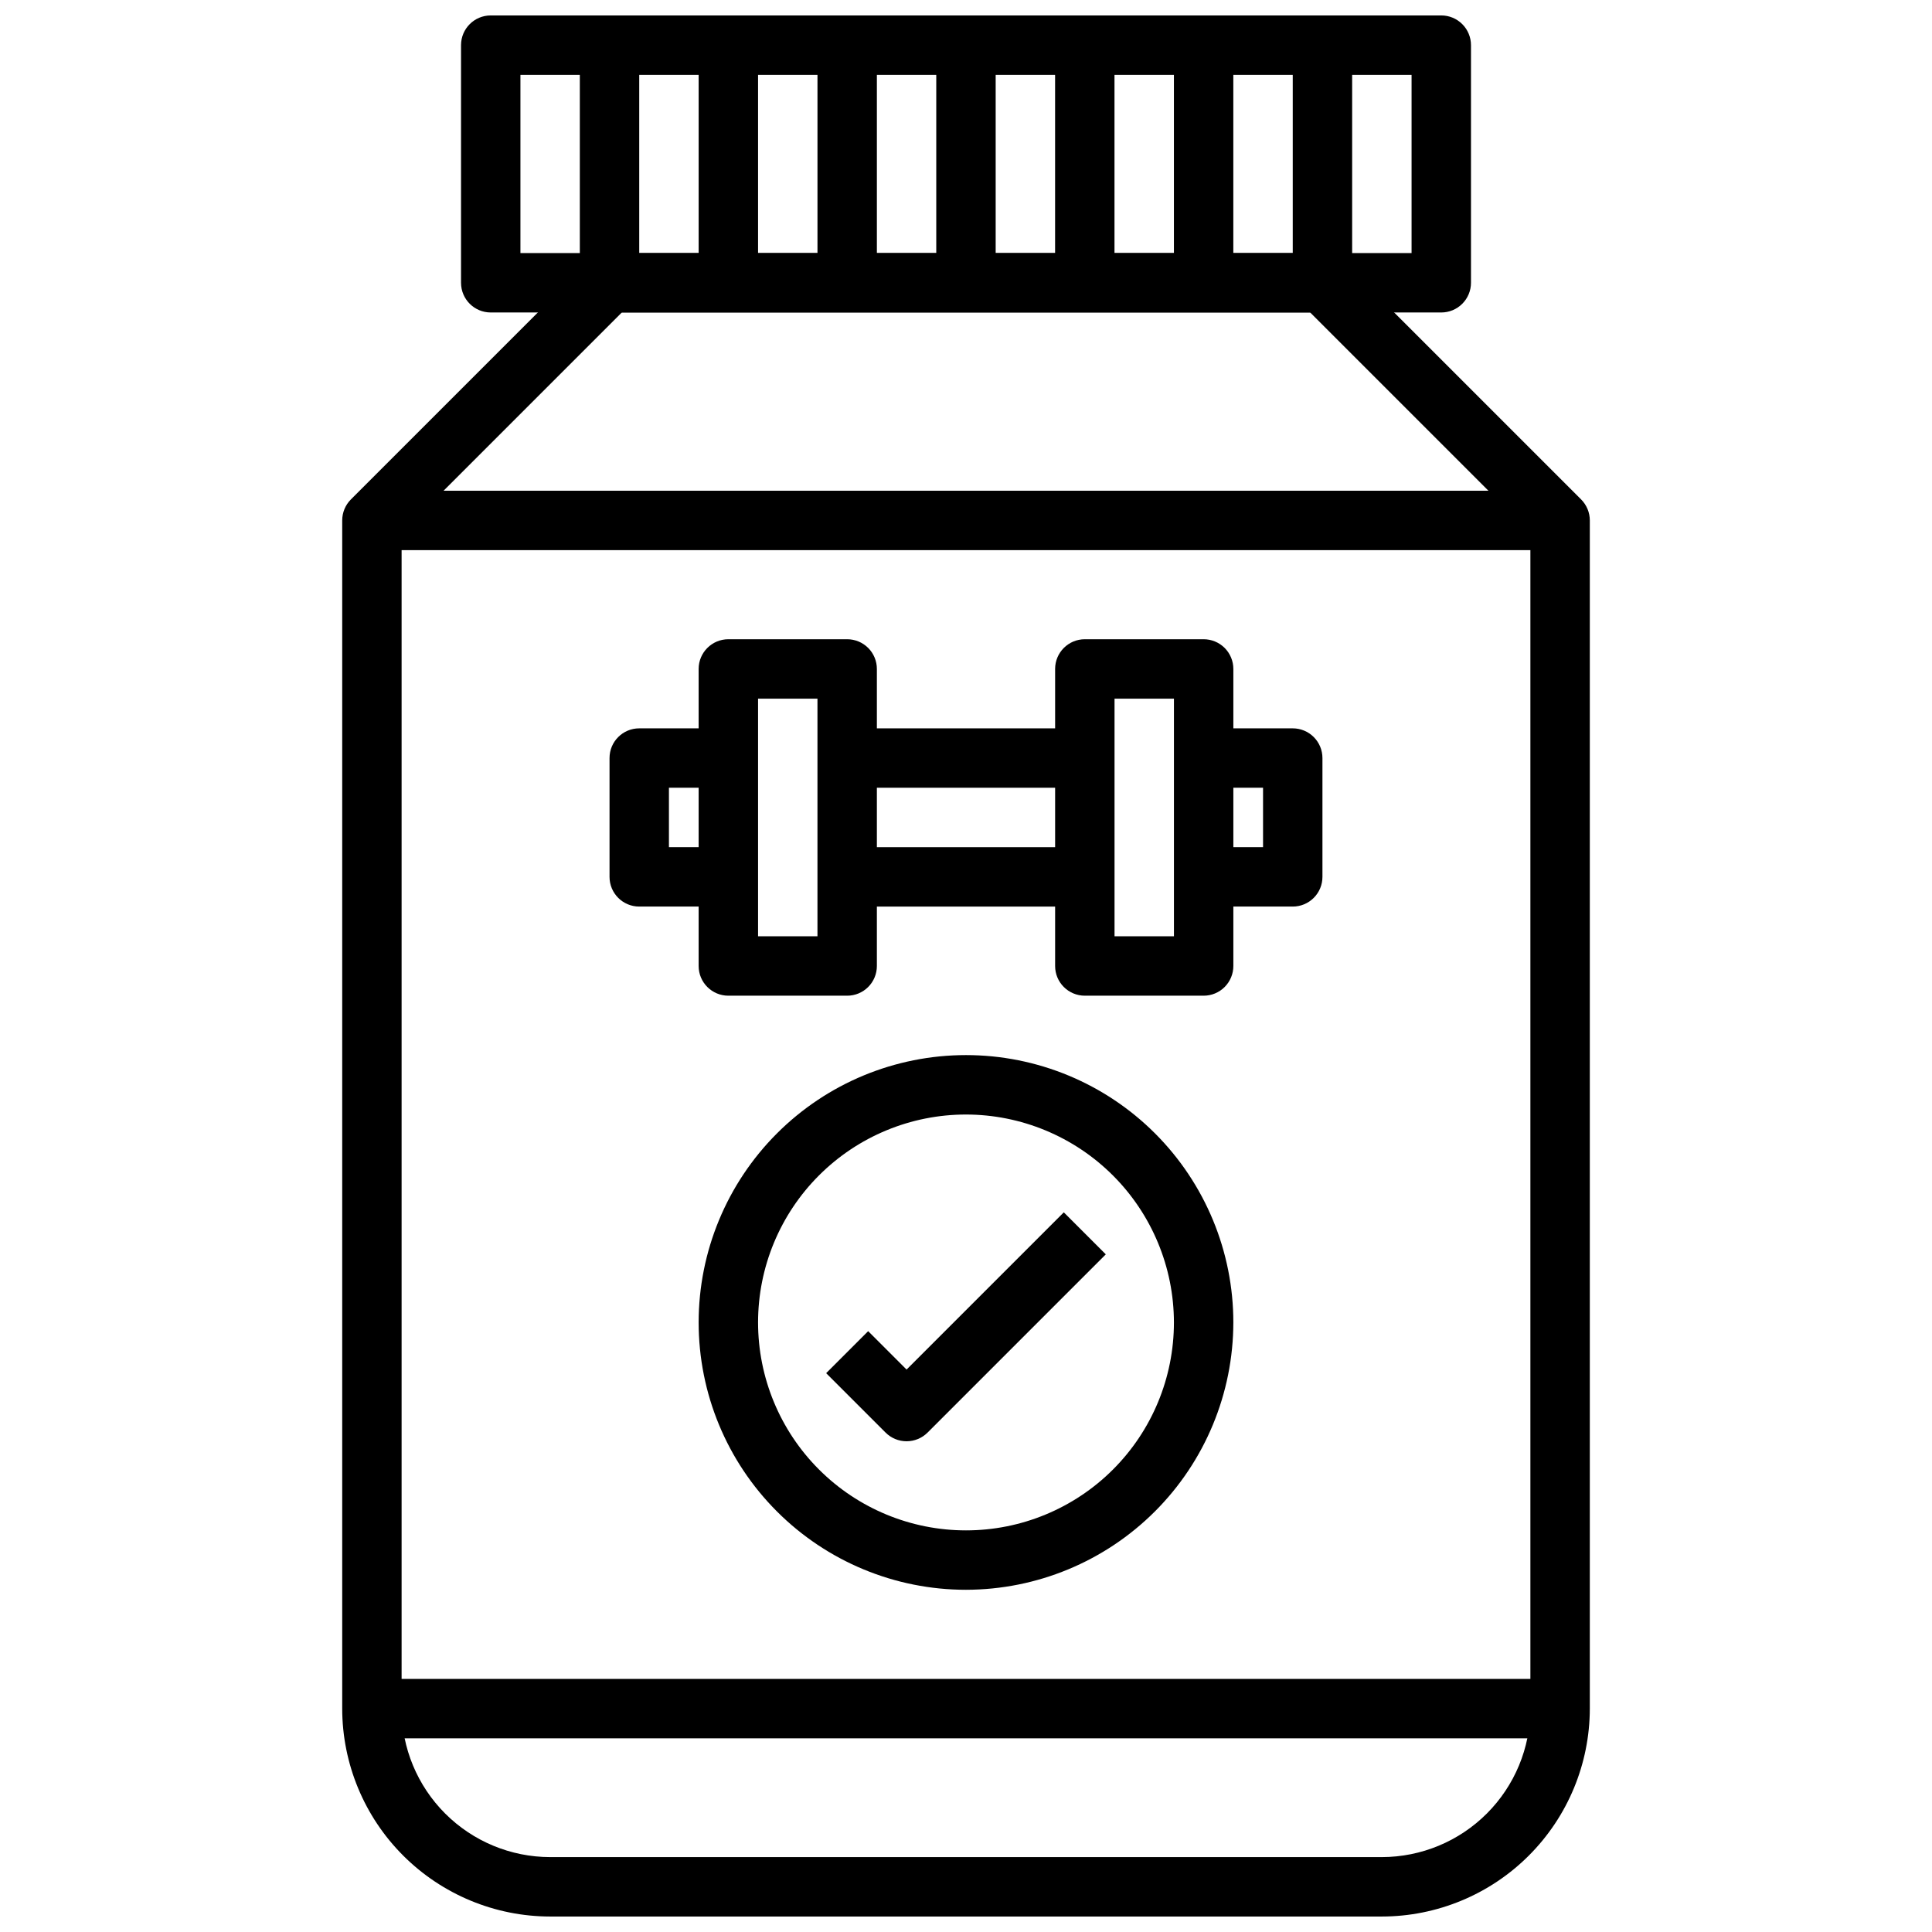
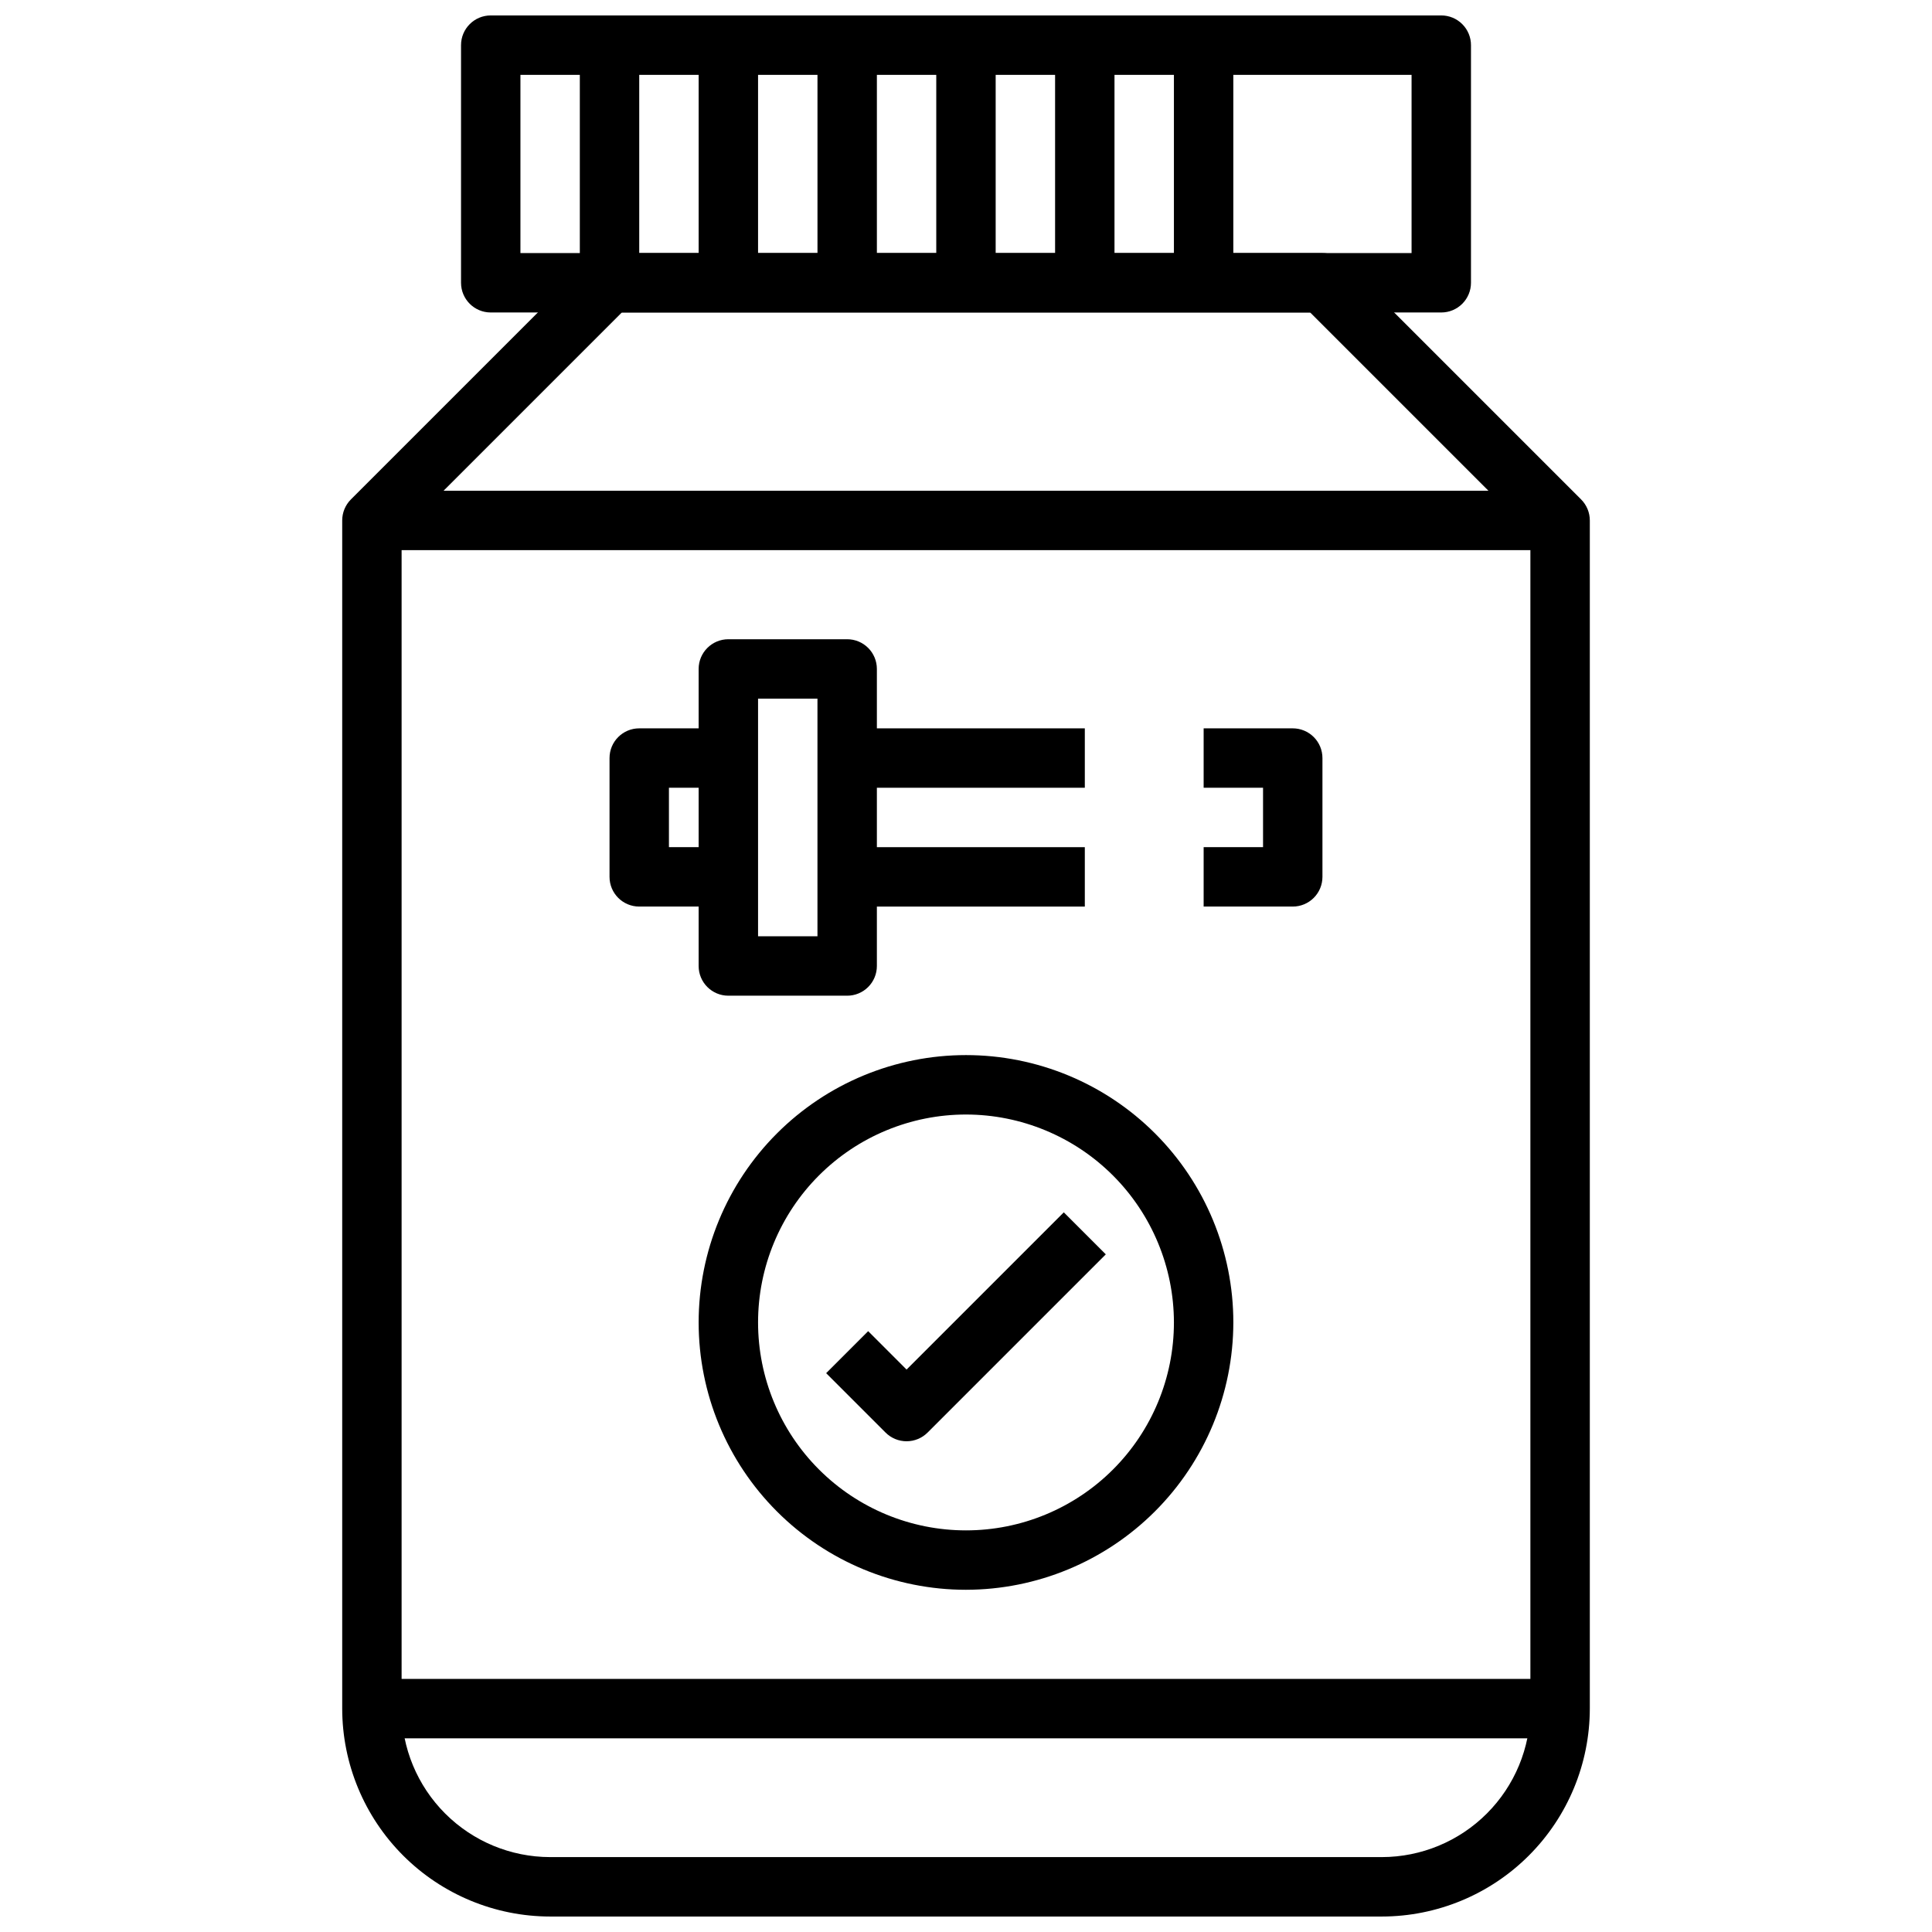
<svg xmlns="http://www.w3.org/2000/svg" width="800px" height="800px" version="1.1" viewBox="144 144 512 512">
  <defs>
    <clipPath id="b">
      <path d="m234 211h332v440.9h-332z" />
    </clipPath>
    <clipPath id="a">
      <path d="m266 148.09h268v78.906h-268z" />
    </clipPath>
  </defs>
  <g clip-path="url(#b)">
    <path d="m510.21 651.9h-220.42c-14.609-0.016-28.613-5.828-38.945-16.156-10.332-10.332-16.141-24.336-16.156-38.945v-314.88c0-2.086 0.828-4.09 2.305-5.566l62.977-62.977c1.477-1.477 3.477-2.305 5.566-2.305h188.93c2.09 0 4.09 0.828 5.566 2.305l62.977 62.977c1.477 1.477 2.309 3.481 2.309 5.566v314.88c-0.02 14.609-5.828 28.613-16.16 38.945-10.328 10.328-24.336 16.141-38.945 16.156zm-259.78-366.73v311.62c0.012 10.434 4.164 20.438 11.543 27.816 7.379 7.379 17.383 11.531 27.816 11.543h220.42c10.434-0.012 20.438-4.164 27.816-11.543 7.379-7.379 11.531-17.383 11.543-27.816v-311.62l-58.363-58.363h-182.41z" />
  </g>
  <g clip-path="url(#a)">
    <path d="m525.95 226.81h-251.9c-4.348 0-7.871-3.523-7.871-7.871v-62.977c0-4.348 3.523-7.871 7.871-7.871h251.9c2.09 0 4.09 0.828 5.566 2.305 1.477 1.477 2.309 3.481 2.309 5.566v62.977c0 2.09-0.832 4.09-2.309 5.566-1.477 1.477-3.477 2.305-5.566 2.305zm-244.03-15.742h236.16v-47.234h-236.16z" />
  </g>
  <path d="m242.56 588.93h314.88v15.742h-314.88z" />
  <path d="m242.56 274.05h314.88v15.742h-314.88z" />
  <path d="m400 565.31c-18.793 0-36.812-7.465-50.098-20.754-13.289-13.285-20.754-31.305-20.754-50.098 0-18.789 7.465-36.809 20.754-50.094 13.285-13.289 31.305-20.754 50.098-20.754 18.789 0 36.809 7.465 50.098 20.754 13.285 13.285 20.75 31.305 20.75 50.094-0.023 18.785-7.492 36.793-20.773 50.074-13.285 13.285-31.293 20.754-50.074 20.777zm0-125.95c-14.617 0-28.633 5.805-38.965 16.141-10.336 10.332-16.141 24.348-16.141 38.961 0 14.617 5.805 28.633 16.141 38.965 10.332 10.336 24.348 16.141 38.965 16.141 14.613 0 28.629-5.805 38.965-16.141 10.332-10.332 16.137-24.348 16.137-38.965-0.016-14.609-5.828-28.613-16.156-38.945-10.332-10.328-24.336-16.141-38.945-16.156z" />
  <path d="m368.51 407.87h-31.488c-4.348 0-7.875-3.523-7.875-7.871v-78.723c0-4.348 3.527-7.871 7.875-7.871h31.488c2.086 0 4.09 0.828 5.566 2.305 1.477 1.477 2.305 3.481 2.305 5.566v78.723c0 2.086-0.828 4.09-2.305 5.566-1.477 1.477-3.481 2.305-5.566 2.305zm-23.617-15.742h15.742v-62.98h-15.742z" />
-   <path d="m462.98 407.87h-31.488c-4.348 0-7.875-3.523-7.875-7.871v-78.723c0-4.348 3.527-7.871 7.875-7.871h31.488c2.086 0 4.09 0.828 5.566 2.305 1.473 1.477 2.305 3.481 2.305 5.566v78.723c0 2.086-0.832 4.09-2.305 5.566-1.477 1.477-3.481 2.305-5.566 2.305zm-23.617-15.742h15.742v-62.98h-15.742z" />
  <path d="m486.59 384.25h-23.613v-15.742h15.742v-15.746h-15.742v-15.742h23.617-0.004c2.09 0 4.09 0.828 5.566 2.305s2.305 3.477 2.305 5.566v31.488c0 2.086-0.828 4.09-2.305 5.566-1.477 1.477-3.477 2.305-5.566 2.305z" />
  <path d="m337.02 384.25h-23.617c-4.348 0-7.871-3.523-7.871-7.871v-31.488c0-4.348 3.523-7.871 7.871-7.871h23.617v15.742h-15.746v15.742h15.742z" />
  <path d="m368.51 337.02h62.977v15.742h-62.977z" />
  <path d="m368.51 368.51h62.977v15.742h-62.977z" />
  <path d="m384.25 525.95c-2.086 0-4.09-0.828-5.566-2.305l-15.742-15.742 11.133-11.133 10.176 10.18 41.668-41.668 11.133 11.133-47.23 47.23h-0.004c-1.477 1.477-3.477 2.305-5.566 2.305z" />
  <path d="m392.12 155.96h15.742v62.977h-15.742z" />
  <path d="m423.61 155.96h15.742v62.977h-15.742z" />
  <path d="m455.1 155.96h15.742v62.977h-15.742z" />
  <path d="m329.15 155.96h15.742v62.977h-15.742z" />
  <path d="m297.66 155.96h15.742v62.977h-15.742z" />
  <path d="m360.64 155.96h15.742v62.977h-15.742z" />
-   <path d="m486.59 155.96h15.742v62.977h-15.742z" />
</svg>